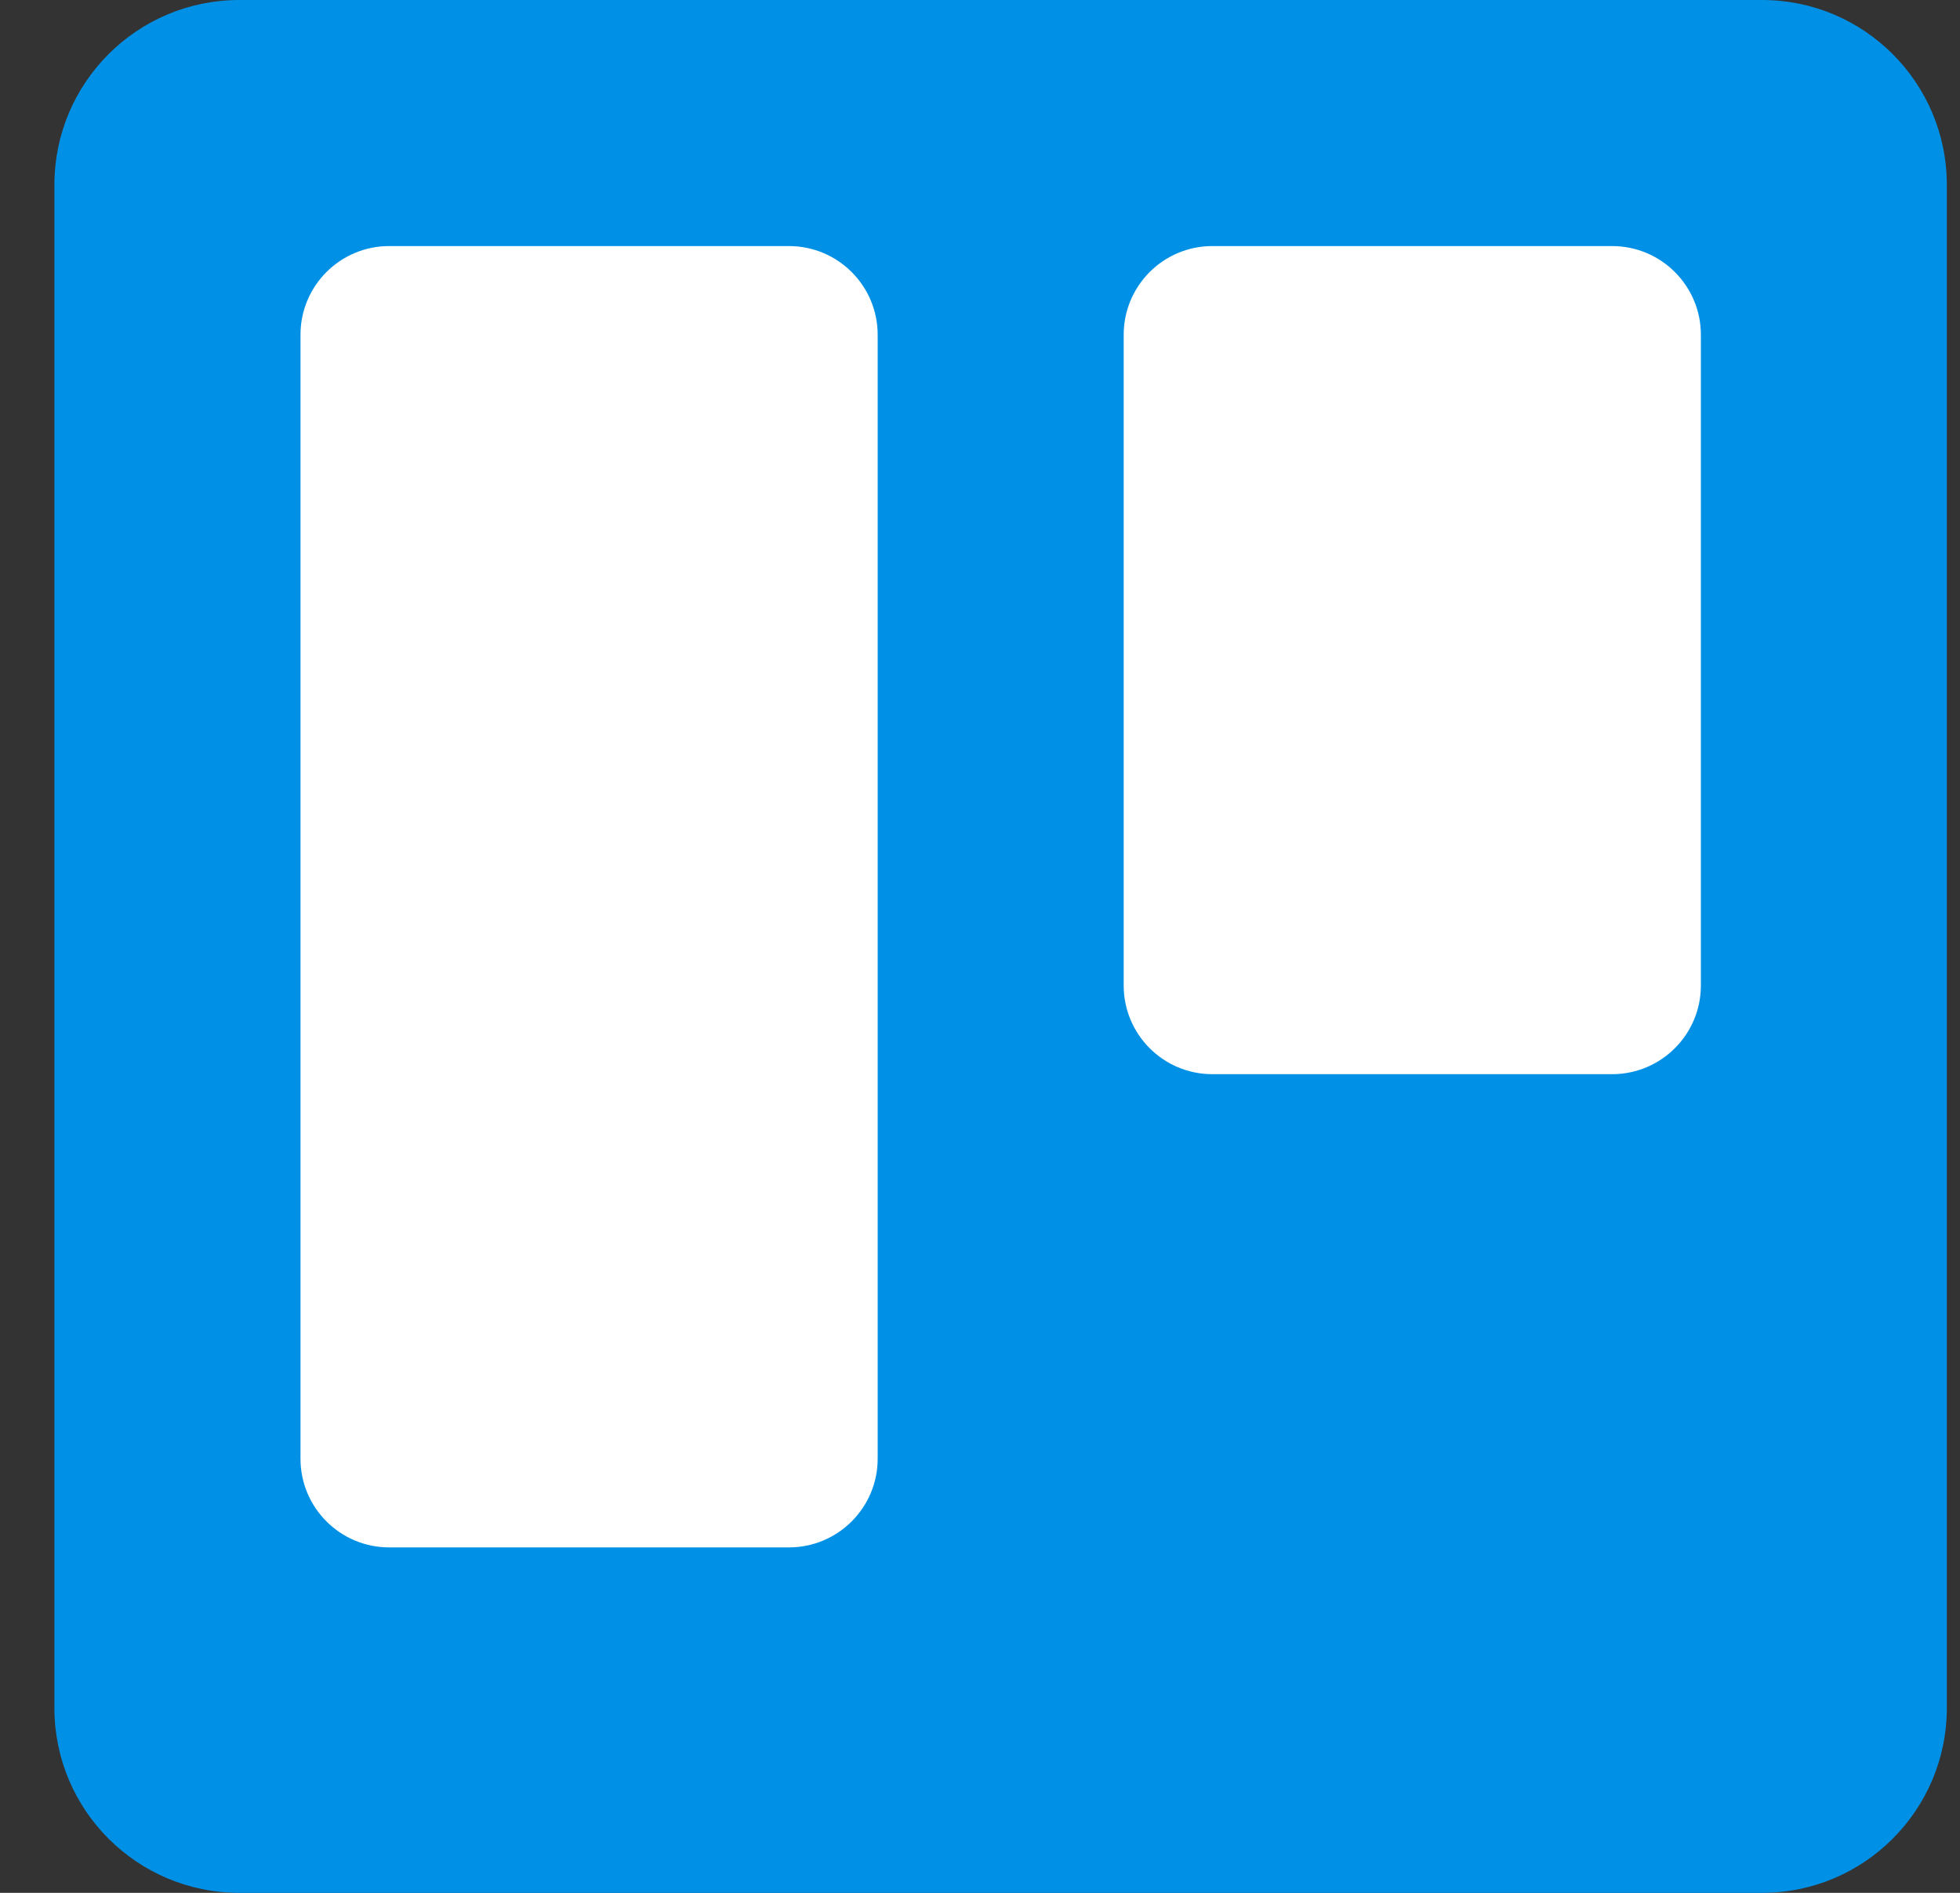
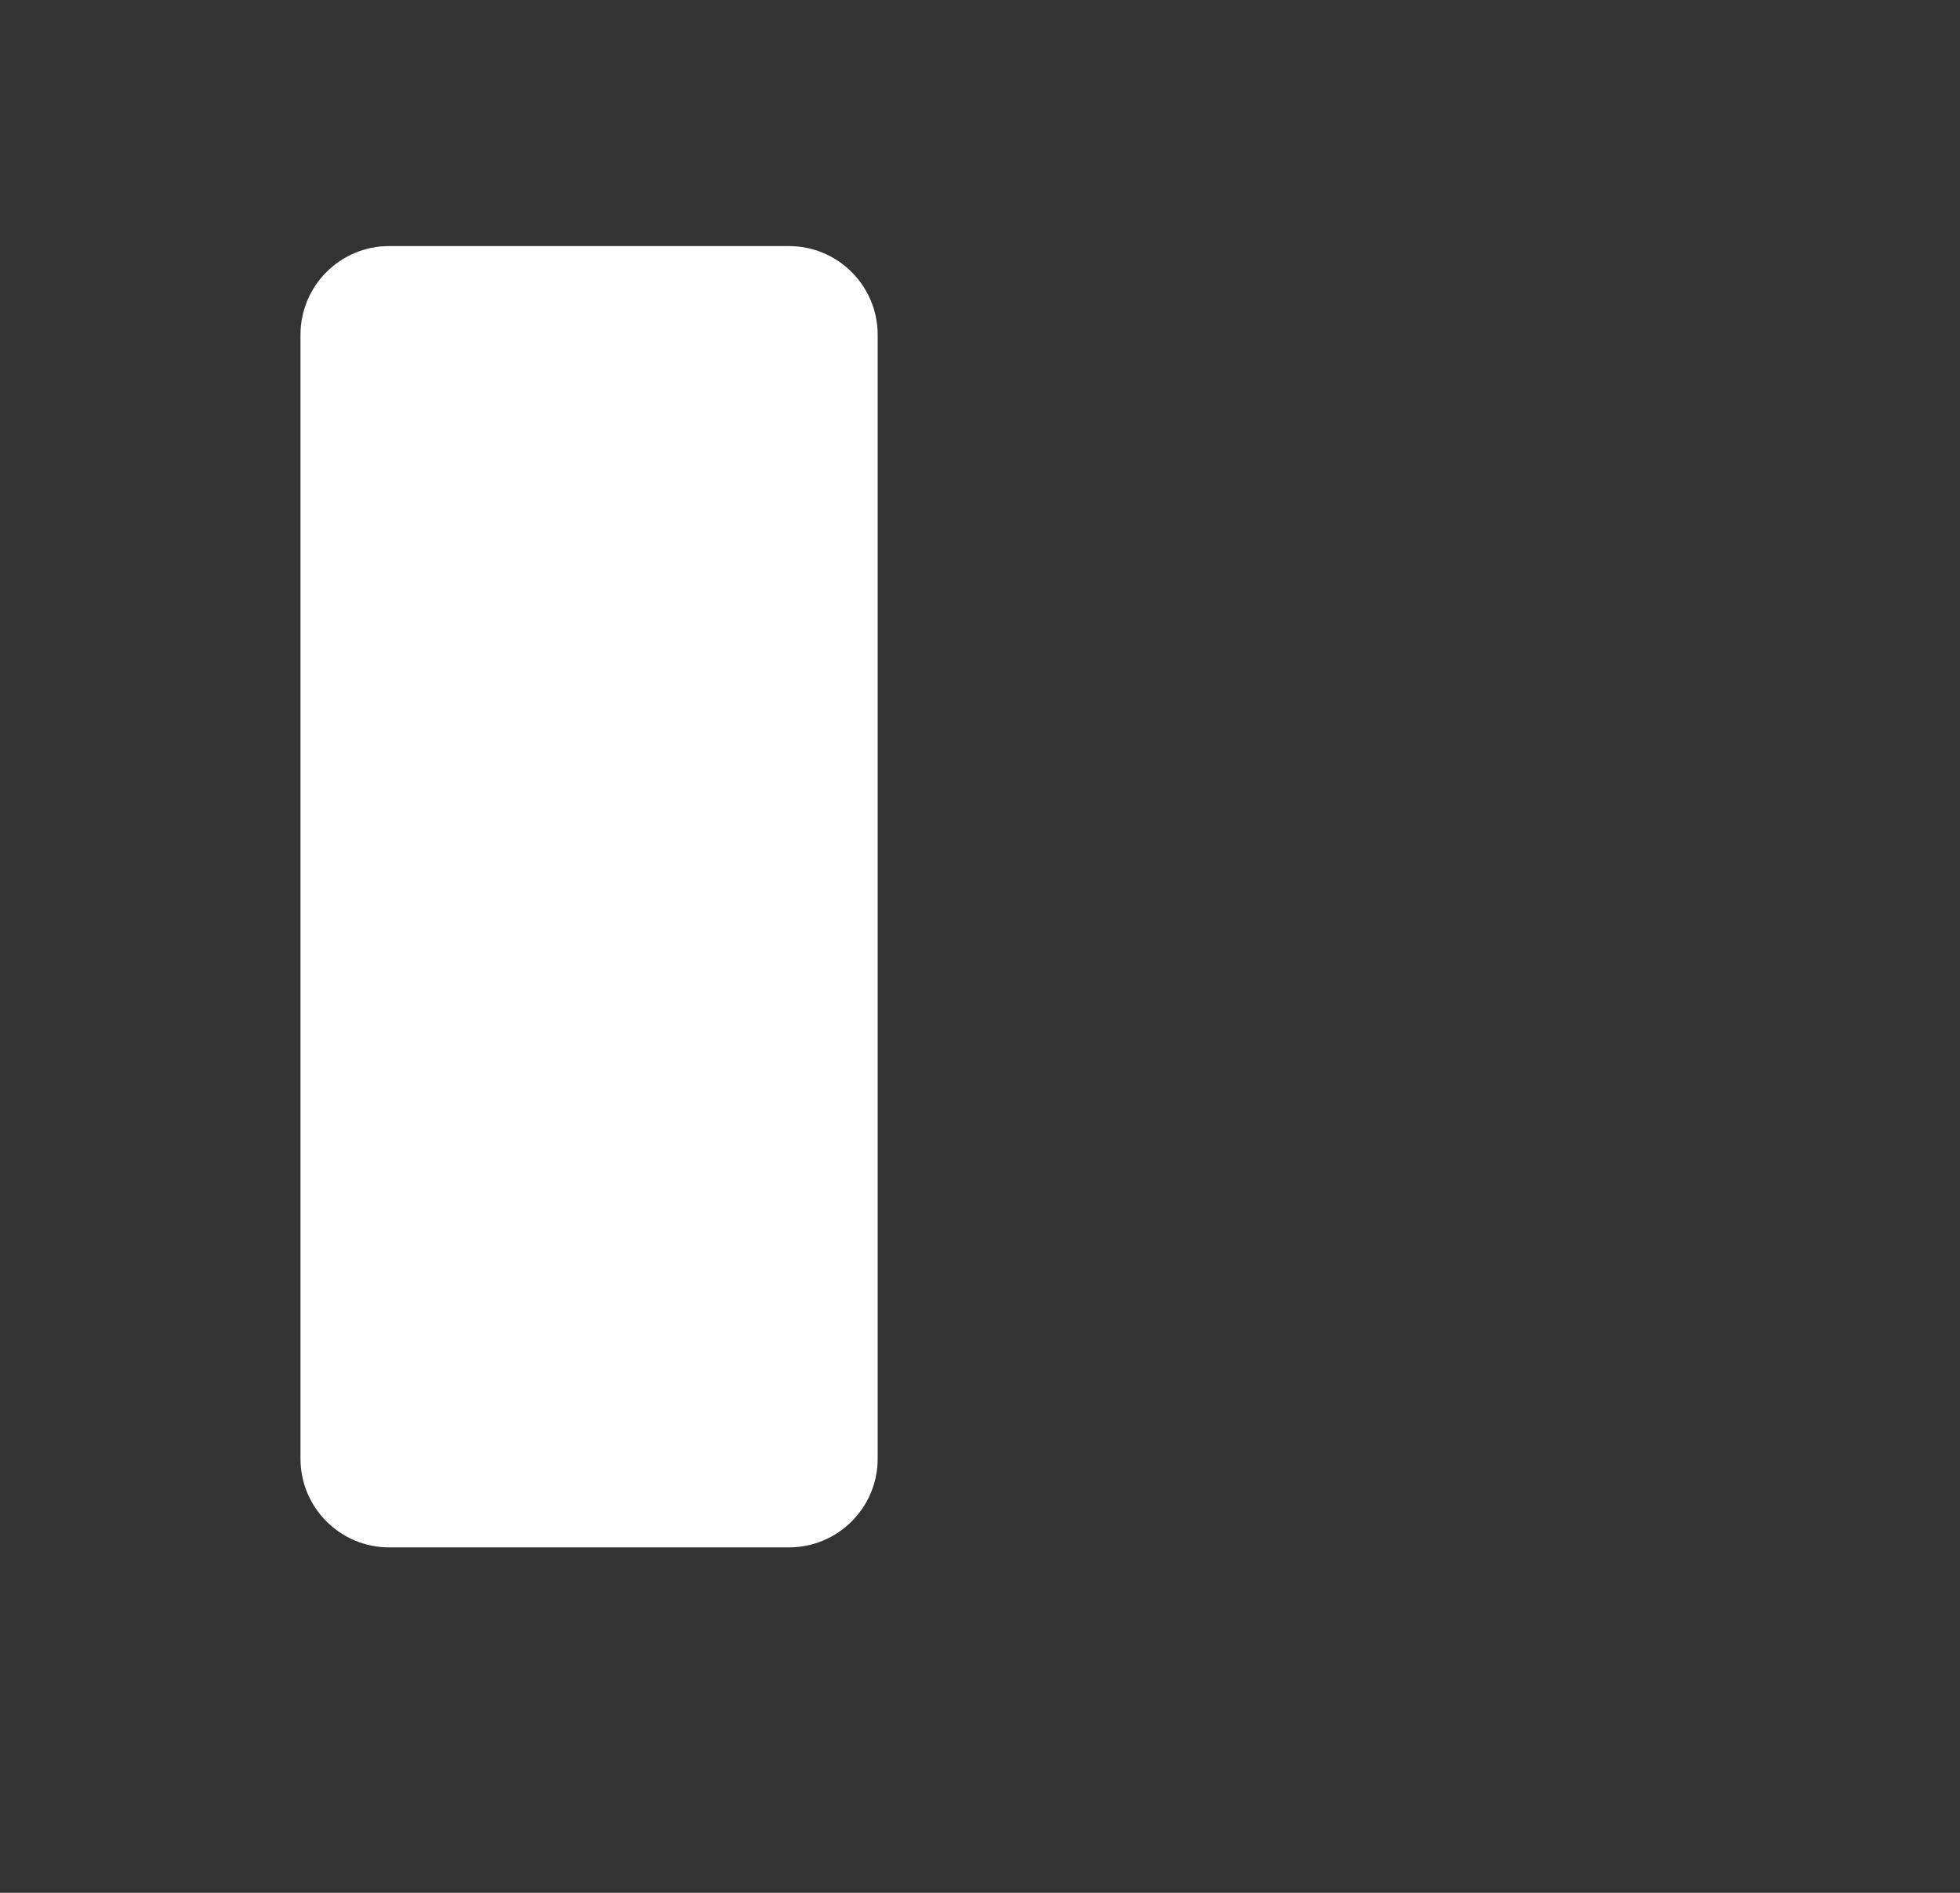
<svg xmlns="http://www.w3.org/2000/svg" width="29" height="28" viewBox="0 0 29 28" fill="none">
  <rect x="0" y="0" width="29" height="28" fill="#333333" stroke="none" />
  <g id="Group">
-     <path id="Vector" d="M26.071 0H3.54C2.03 0 0.805 1.224 0.805 2.734V25.266C0.805 26.776 2.03 28 3.54 28H26.071C27.581 28 28.805 26.776 28.805 25.266V2.734C28.805 1.224 27.581 0 26.071 0Z" fill="url(#paint0_linear_803_1572)" />
-     <path id="Vector_2" d="M23.853 3.64H17.938C17.213 3.64 16.626 4.228 16.626 4.952V14.578C16.626 15.302 17.213 15.89 17.938 15.89H23.853C24.578 15.89 25.166 15.302 25.166 14.578V4.952C25.166 4.228 24.578 3.64 23.853 3.64Z" fill="white" />
    <path id="Vector_3" d="M11.673 3.64H5.758C5.033 3.64 4.446 4.228 4.446 4.952V21.578C4.446 22.302 5.033 22.89 5.758 22.89H11.673C12.398 22.89 12.986 22.302 12.986 21.578V4.952C12.986 4.228 12.398 3.64 11.673 3.64Z" fill="white" />
  </g>
  <defs>
    <linearGradient id="paint0_linear_803_1572" x1="1400.81" y1="0" x2="1400.81" y2="2800" gradientUnits="userSpaceOnUse">
      <stop stop-color="#0091E6" />
      <stop offset="1" stop-color="#0079BF" />
    </linearGradient>
  </defs>
</svg>